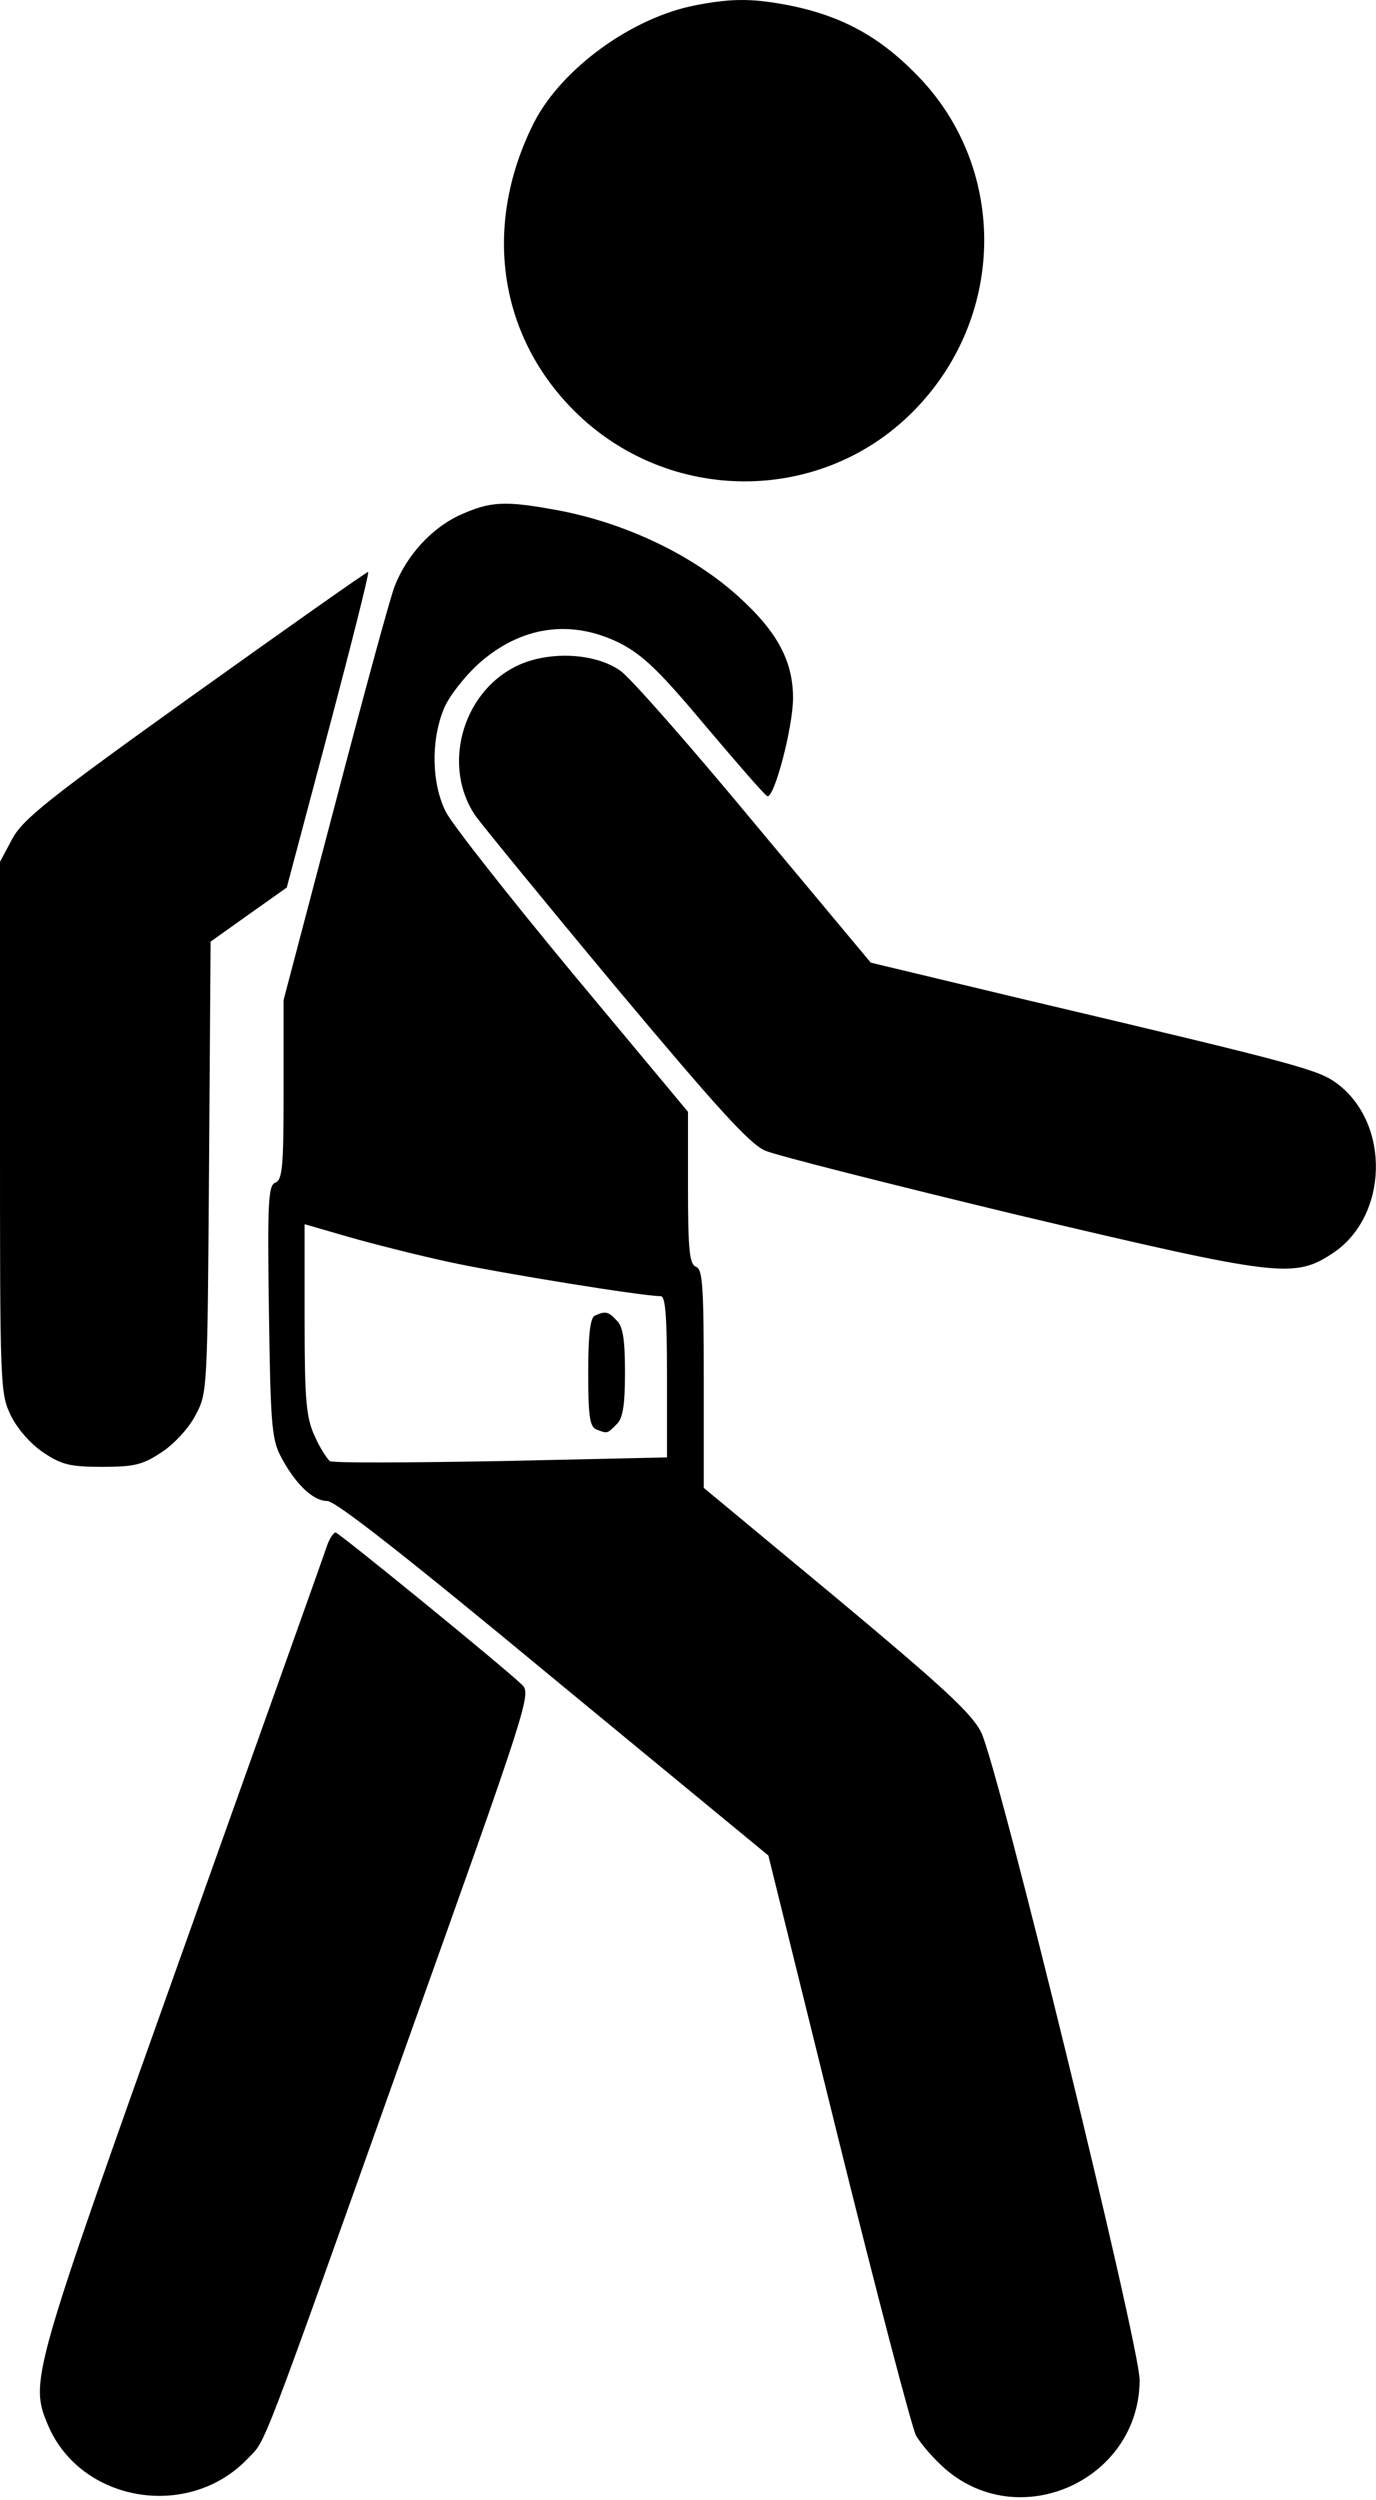
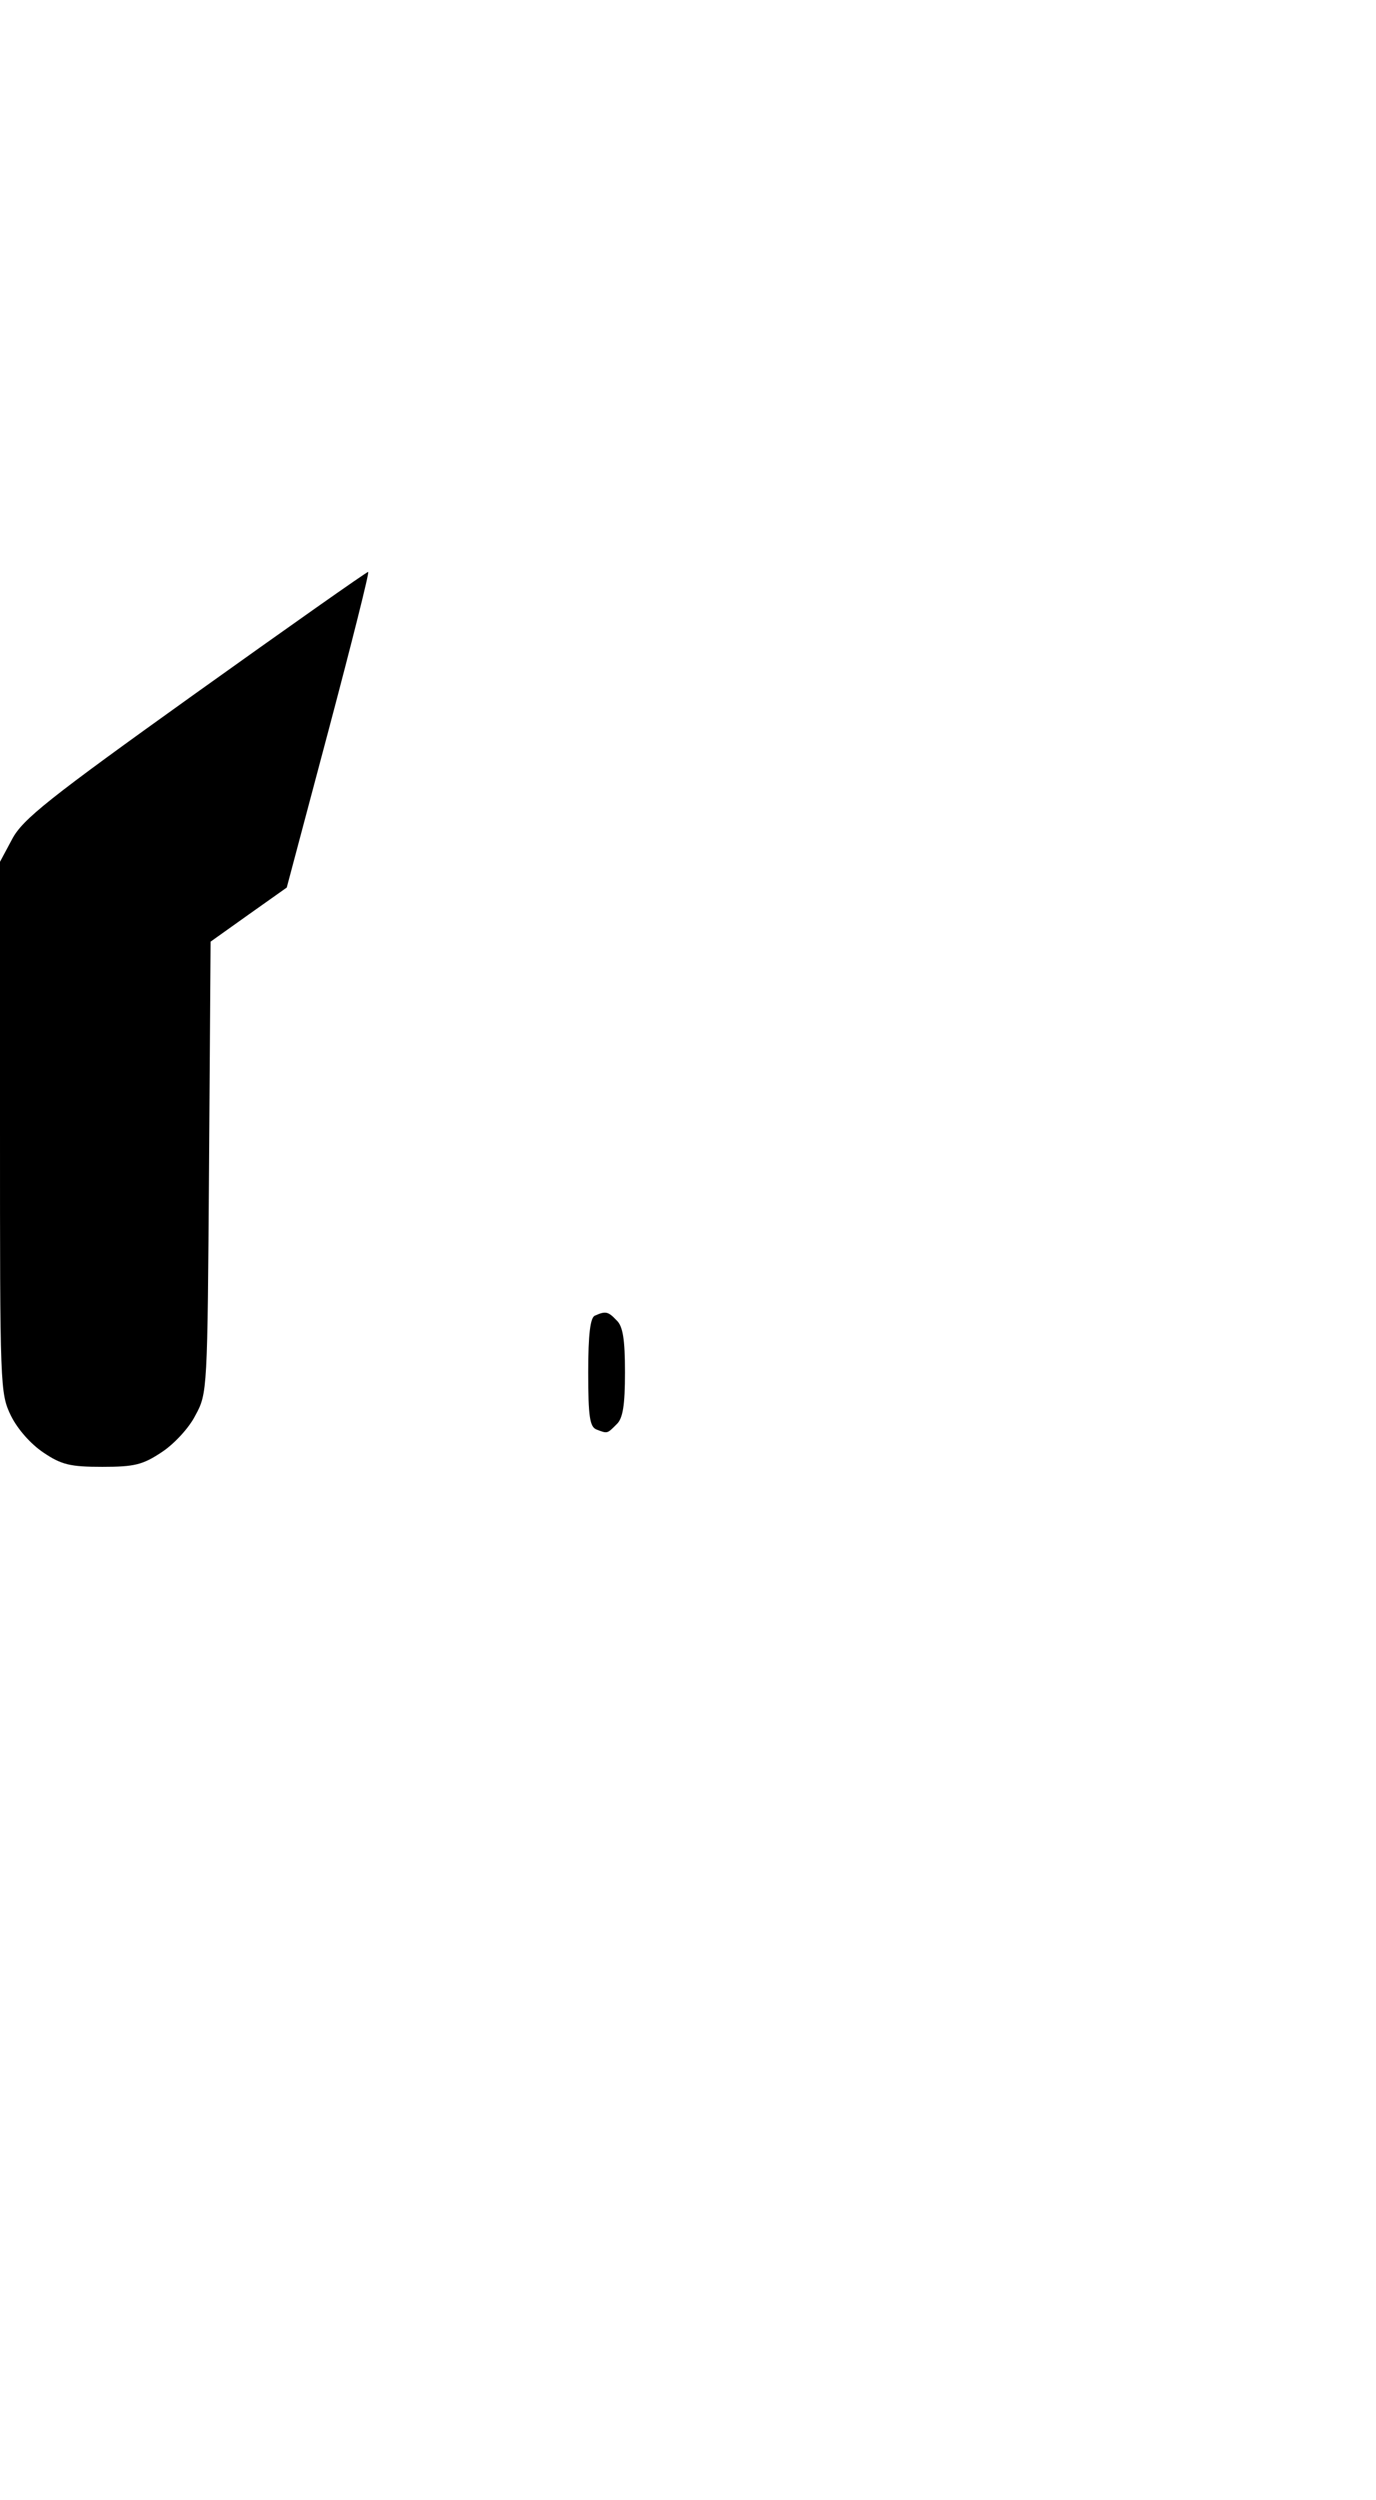
<svg xmlns="http://www.w3.org/2000/svg" width="262" height="476" viewBox="0 0 262 476" fill="none">
-   <path d="M132.5 0.991C120.4 3.291 107 12.991 101.7 23.291C91.9 42.691 94.8 63.59 109.2 78.091C127.3 96.29 156.9 96.191 174.5 77.691C191.8 59.59 191.7 31.291 174.2 13.89C167.4 6.991 160.4 3.191 151.1 1.191C143.7 -0.309 139.7 -0.409 132.5 0.991Z" fill="black" />
-   <path d="M87.3 98.19C82.1 100.69 77.5 105.69 75.2 111.49C74.5 112.99 69.5 131.39 64 152.39L54 190.39V207.49C54 221.99 53.8 224.69 52.4 225.19C51.1 225.69 50.9 228.79 51.2 249.49C51.5 270.19 51.7 273.79 53.3 276.99C56 282.29 59.5 285.79 62.3 285.79C63.9 285.79 77.4 296.39 105.4 319.59L146.3 353.29L159.6 407.09C166.9 436.59 173.6 462.09 174.4 463.69C175.3 465.29 177.8 468.19 180.1 470.19C194.4 482.39 216.9 472.09 217 453.19C217 446.59 190 336.09 186.8 329.79C185 326.19 179.3 320.99 159.3 304.29L134 283.29V262.49C134 244.99 133.8 241.59 132.5 241.19C131.3 240.69 131 238.09 131 226.19V211.69L109 185.29C97 170.79 86.1 156.99 84.9 154.59C82.2 149.29 82 141.09 84.5 134.99C85.4 132.69 88.4 128.89 91 126.49C99.1 119.19 108.7 117.79 118.1 122.49C122.5 124.79 125.6 127.79 134.4 138.29C140.4 145.39 145.6 151.39 146.1 151.59C147.4 152.09 151 138.49 151 132.89C151 126.29 148.3 120.89 142 114.89C133.3 106.39 120 99.79 106.4 97.19C96.1 95.29 93.4 95.39 87.3 98.19ZM85.5 240.29C95.2 242.39 122.3 246.79 125.8 246.79C126.7 246.79 127 250.49 127 262.09V277.49L95.4 278.19C78.1 278.49 63.4 278.59 62.8 278.19C62.3 277.79 60.9 275.69 59.9 273.39C58.3 269.89 58 266.69 58 251.19V233.09L66.3 235.49C70.8 236.79 79.5 238.99 85.5 240.29Z" fill="black" />
-   <path d="M113.3 250.491C112.4 250.791 112 253.991 112 261.291C112 269.791 112.3 271.691 113.6 272.191C115.7 272.991 115.6 272.991 117.4 271.191C118.6 270.091 119 267.591 119 261.291C119 254.991 118.6 252.491 117.4 251.391C115.8 249.691 115.3 249.591 113.3 250.491Z" fill="black" />
+   <path d="M113.3 250.491C112.4 250.791 112 253.991 112 261.291C112 269.791 112.3 271.691 113.6 272.191C115.7 272.991 115.6 272.991 117.4 271.191C118.6 270.091 119 267.591 119 261.291C119 254.991 118.6 252.491 117.4 251.391C115.8 249.691 115.3 249.591 113.3 250.491" fill="black" />
  <path d="M37 132.19C9.2 152.09 4.3 155.99 2.3 159.79L0 164.09V214.59C0 264.09 0 265.29 2.1 269.59C3.4 272.19 5.9 274.99 8.3 276.59C11.7 278.89 13.4 279.29 19.5 279.29C25.6 279.29 27.2 278.89 30.8 276.49C33.1 274.99 36 271.89 37.2 269.49C39.5 265.29 39.5 264.79 39.8 222.29L40.1 179.29L47.4 174.09L54.6 168.99L62.6 138.89C67 122.29 70.4 108.79 70.1 108.89C69.8 108.89 54.9 119.39 37 132.19Z" fill="black" />
-   <path d="M98 126.99C87.9 132.19 84.2 145.99 90.5 155.29C91.8 157.09 103.8 171.79 117.3 187.99C136.4 210.79 142.7 217.79 145.7 219.09C147.8 219.99 169.5 225.49 194 231.39C243.5 243.09 246.4 243.49 253.8 238.59C264.3 231.59 264.8 214.09 254.7 206.39C251.1 203.69 248 202.79 194.6 190.19L165.8 183.29L143.6 156.69C131.5 142.09 120 128.99 118.1 127.69C113.1 124.19 104 123.89 98 126.99Z" fill="black" />
-   <path d="M62.2 294.49C61.7 296.09 49.2 330.99 34.5 372.29C5.8 452.79 5.6 453.39 9.2 461.89C15.5 476.49 36 479.89 47.2 468.09C50.7 464.49 49.1 468.69 77 390.39C100.6 324.39 101.2 322.49 99.4 320.79C95.9 317.39 64.5 291.79 63.9 291.79C63.5 291.79 62.7 292.99 62.2 294.49Z" fill="black" />
</svg>